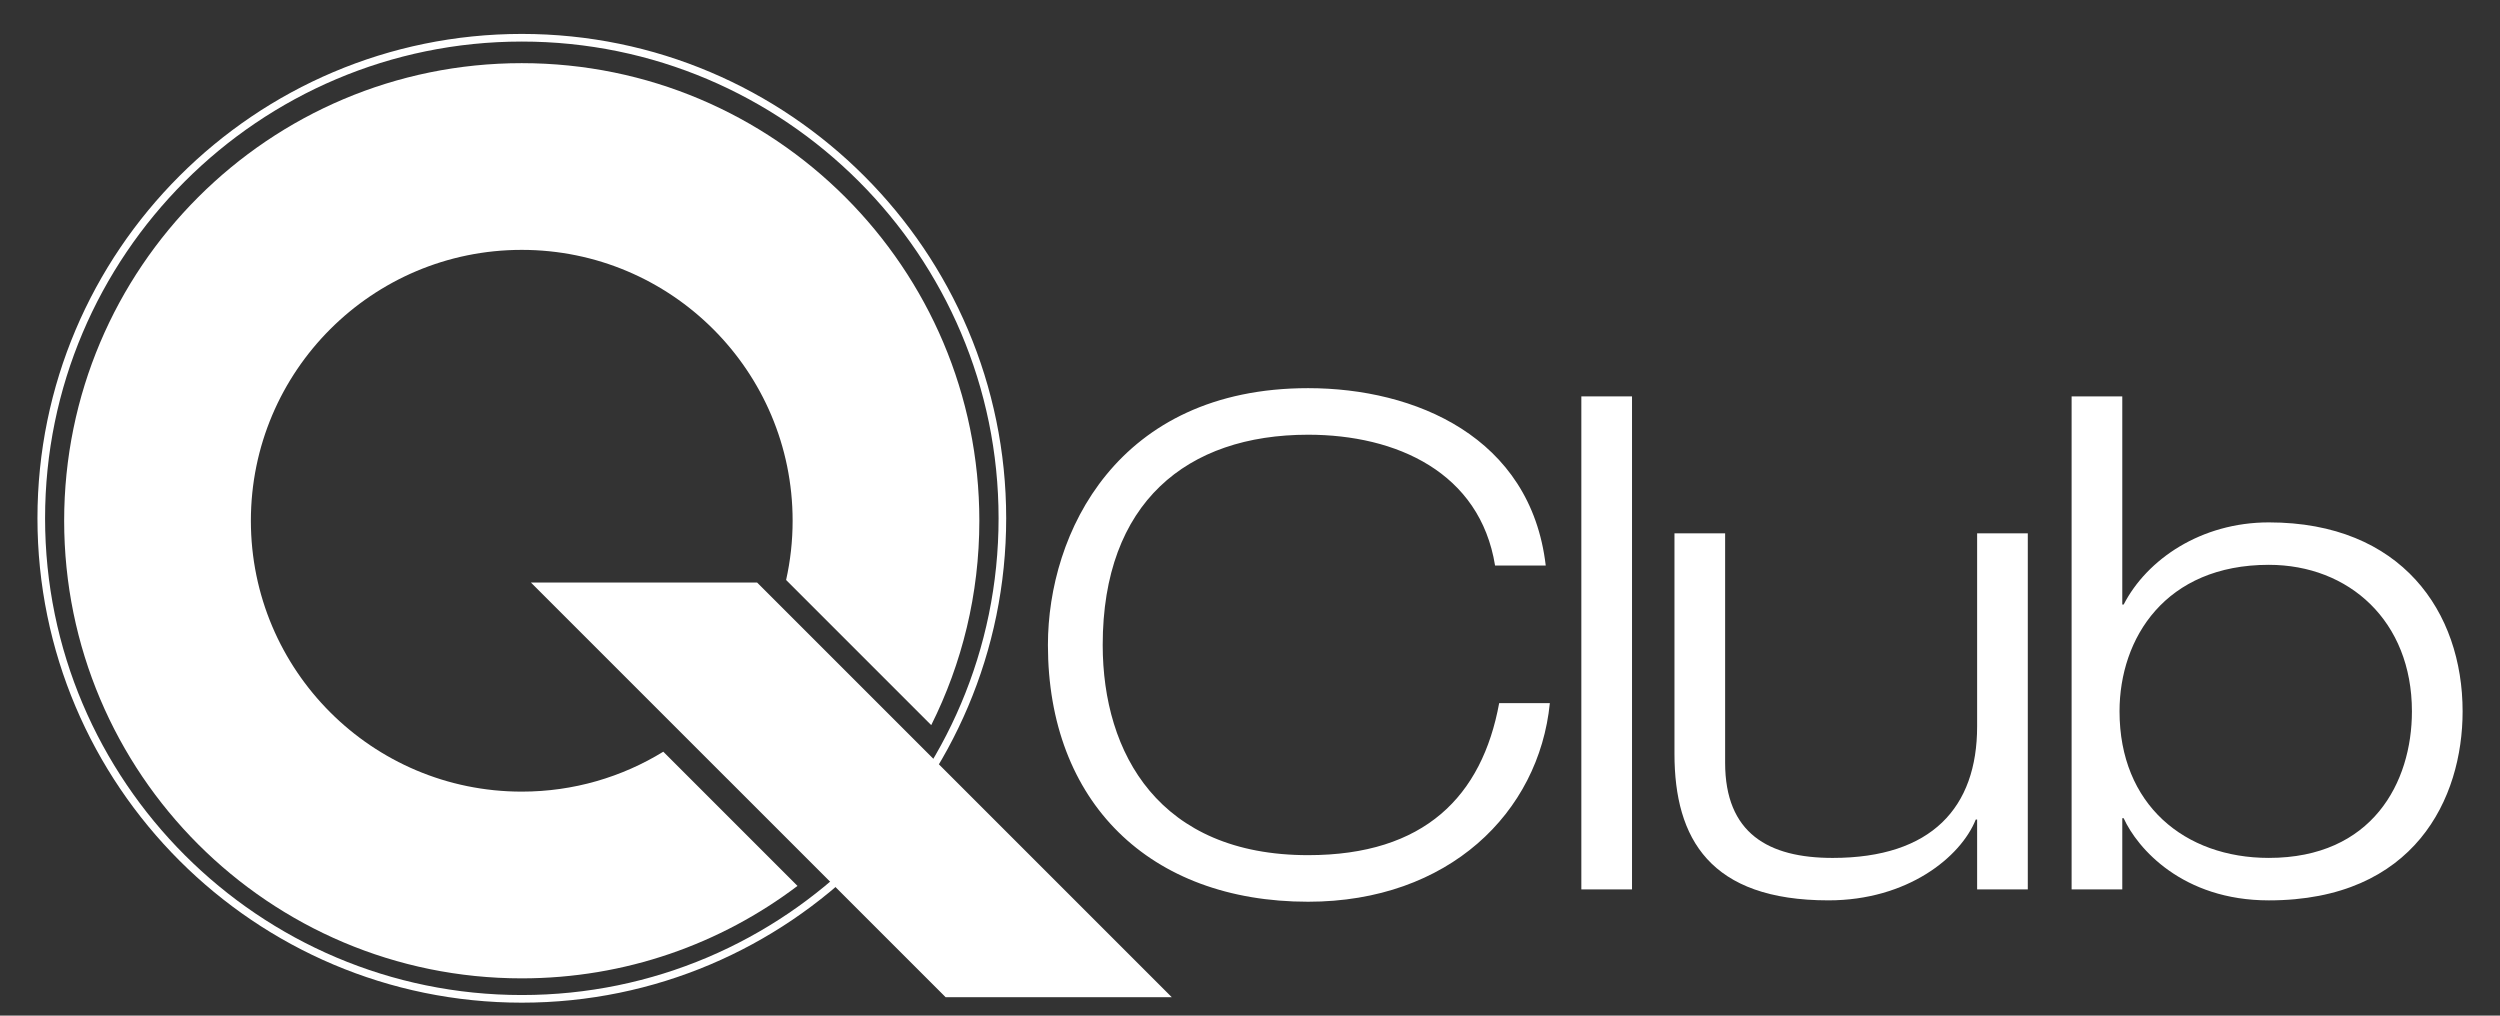
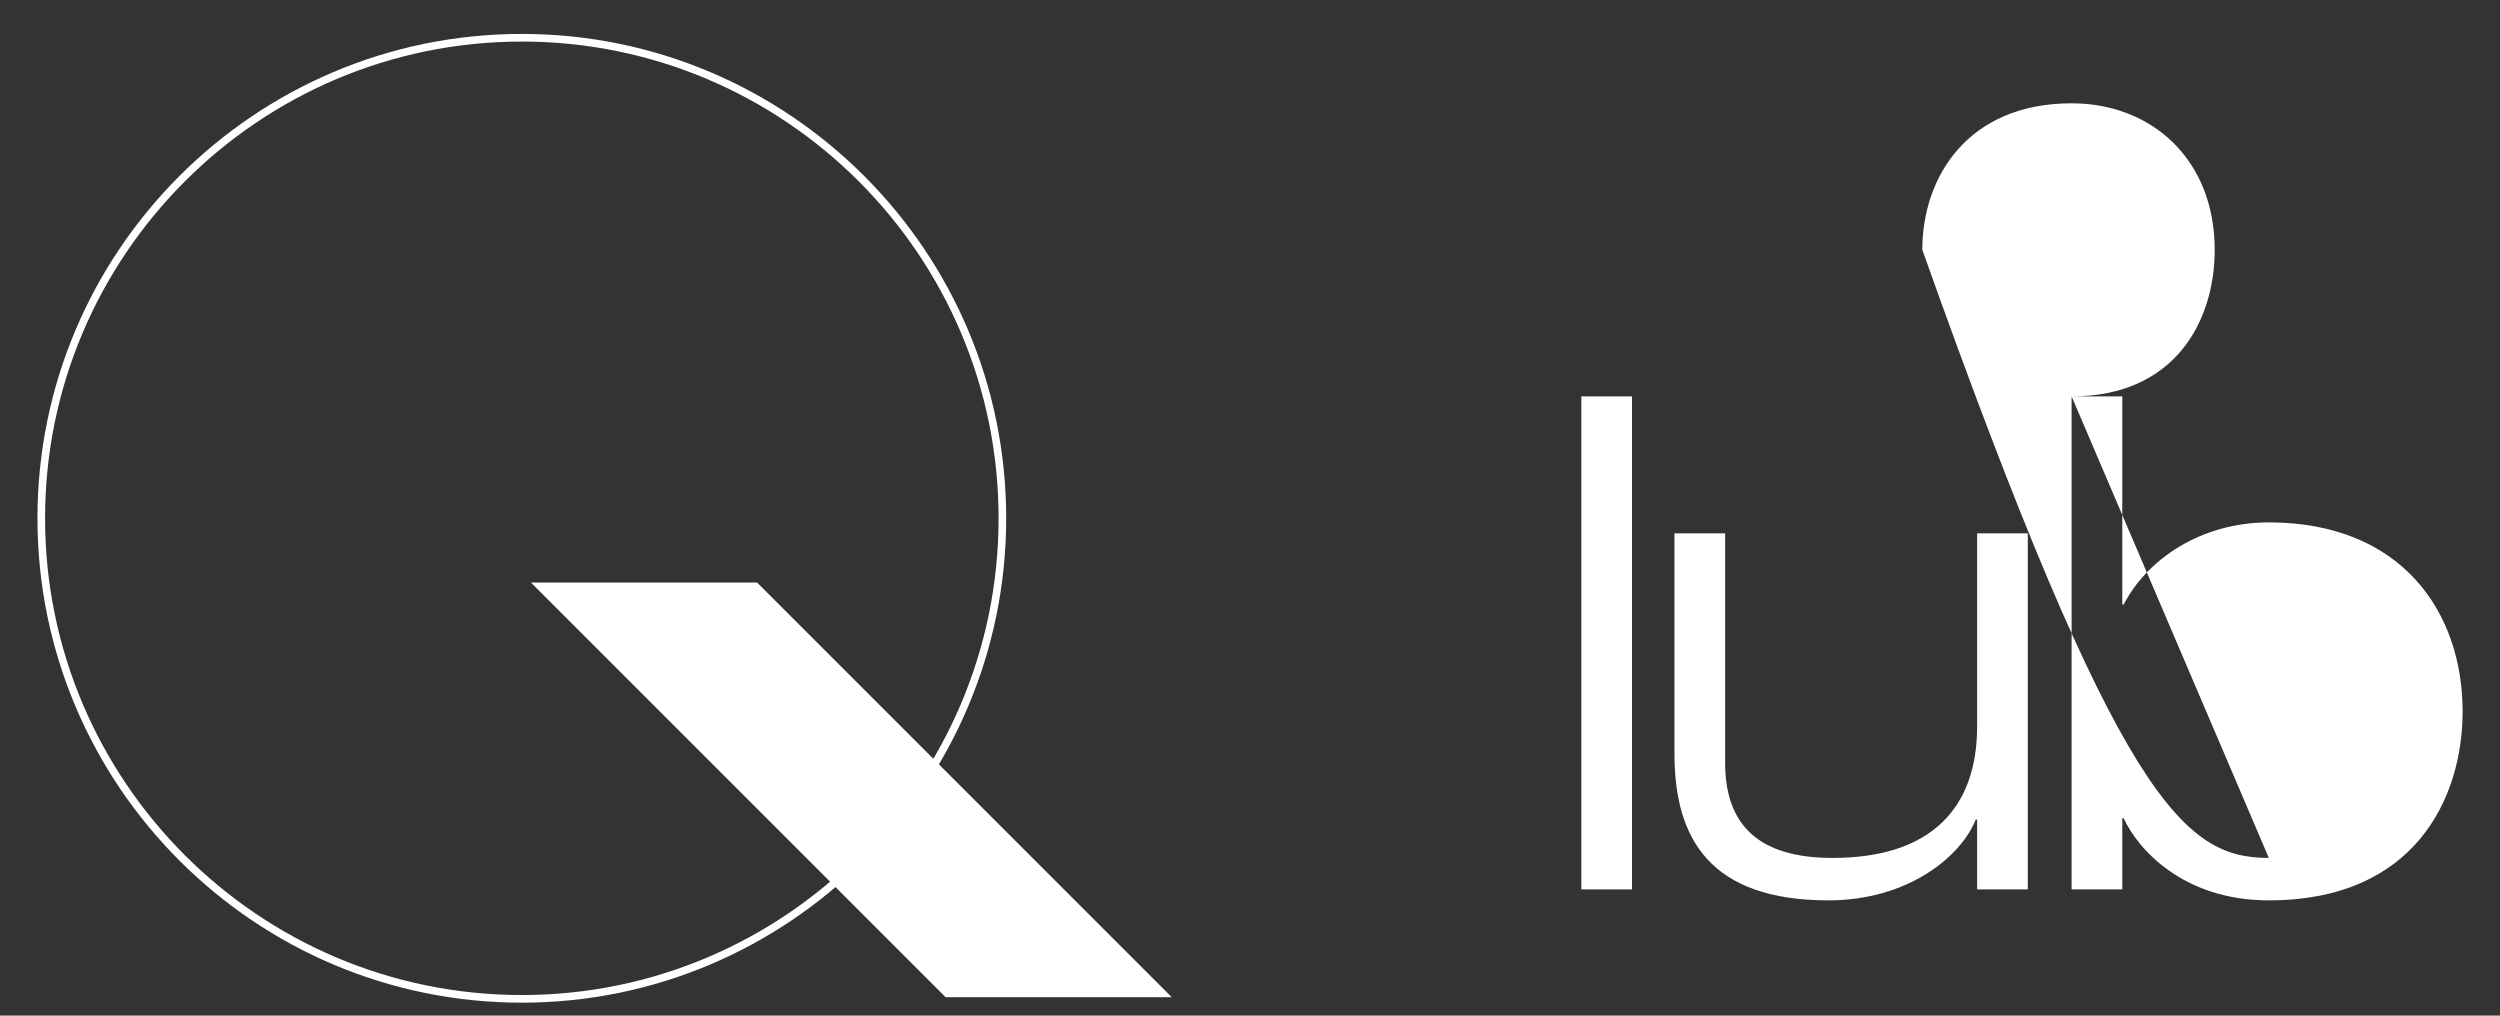
<svg xmlns="http://www.w3.org/2000/svg" version="1.1" id="Ebene_1" x="0px" y="0px" width="160px" height="65px" viewBox="0 0 160 65" enable-background="new 0 0 160 65" xml:space="preserve">
  <rect x="0" y="0" width="160" height="65" fill="#333333" stroke="none" />
  <g>
    <g>
      <g>
        <g>
          <path fill="#FFFFFF" d="M2.397,33.17c0,17.094,13.906,31.001,31,31.001c17.092,0,30.999-13.907,30.999-31.001      c0-17.093-13.907-30.999-30.999-30.999C16.303,2.171,2.397,16.077,2.397,33.17z M2.885,33.17      c0-16.823,13.688-30.51,30.513-30.51c16.823,0,30.511,13.687,30.511,30.51c0,16.824-13.688,30.512-30.511,30.512      C16.573,63.682,2.885,49.994,2.885,33.17z" />
        </g>
      </g>
    </g>
    <g>
      <g>
        <g>
          <polygon fill="#FFFFFF" points="74.995,63.822 60.52,63.822 33.98,37.283 48.454,37.283     " />
        </g>
        <g>
-           <path fill="#FFFFFF" d="M33.391,50.664c-9.574,0-17.335-7.762-17.335-17.336s7.761-17.336,17.335-17.336      c9.575,0,17.337,7.762,17.337,17.336c0,1.303-0.145,2.57-0.417,3.791l9.288,9.289c1.969-3.938,3.079-8.379,3.079-13.08      c0-16.175-13.111-29.286-29.287-29.286c-16.173,0-29.285,13.111-29.285,29.286c0,16.174,13.112,29.287,29.285,29.287      c6.628,0,12.741-2.205,17.649-5.917l-8.589-8.589C39.814,49.729,36.711,50.664,33.391,50.664z" />
-         </g>
+           </g>
      </g>
      <g>
        <g>
-           <path fill="#FFFFFF" d="M99.19,45.002c-0.701,7.012-6.485,12.709-15.47,12.709c-10.167,0-16.653-6.398-16.653-16.434      c0-7.144,4.426-16.435,16.653-16.435c6.836,0,14.243,3.112,15.207,11.351h-3.243c-0.964-5.96-6.311-8.371-11.964-8.371      c-7.757,0-13.147,4.339-13.147,13.455c0,6.968,3.637,13.453,13.147,13.453c7.45,0,11.131-3.769,12.227-9.729H99.19z" />
          <path fill="#FFFFFF" d="M101.206,25.369h3.243v31.553h-3.243V25.369z" />
          <path fill="#FFFFFF" d="M126.536,52.452h-0.088c-0.964,2.41-4.382,5.171-9.423,5.171c-7.58,0-9.859-3.943-9.859-9.378V34.134      h3.242v14.681c0,4.514,2.762,6.092,6.881,6.092c6.354,0,9.247-3.243,9.247-8.414V34.134h3.243v22.788h-3.243V52.452z" />
-           <path fill="#FFFFFF" d="M132.583,25.369h3.243v13.323h0.088c1.49-2.893,4.951-5.259,9.291-5.259      c8.501,0,12.402,5.741,12.402,12.095c0,5.566-3.068,12.096-12.402,12.096c-5.522,0-8.414-3.33-9.291-5.259h-0.088v4.558h-3.243      V25.369z M145.205,54.906c6.617,0,9.158-4.82,9.158-9.379c0-5.784-4.031-9.378-9.158-9.378c-6.617,0-9.555,4.689-9.555,9.378      C135.65,51.488,139.814,54.906,145.205,54.906z" />
+           <path fill="#FFFFFF" d="M132.583,25.369h3.243v13.323h0.088c1.49-2.893,4.951-5.259,9.291-5.259      c8.501,0,12.402,5.741,12.402,12.095c0,5.566-3.068,12.096-12.402,12.096c-5.522,0-8.414-3.33-9.291-5.259h-0.088v4.558h-3.243      V25.369z c6.617,0,9.158-4.82,9.158-9.379c0-5.784-4.031-9.378-9.158-9.378c-6.617,0-9.555,4.689-9.555,9.378      C135.65,51.488,139.814,54.906,145.205,54.906z" />
        </g>
      </g>
    </g>
  </g>
</svg>